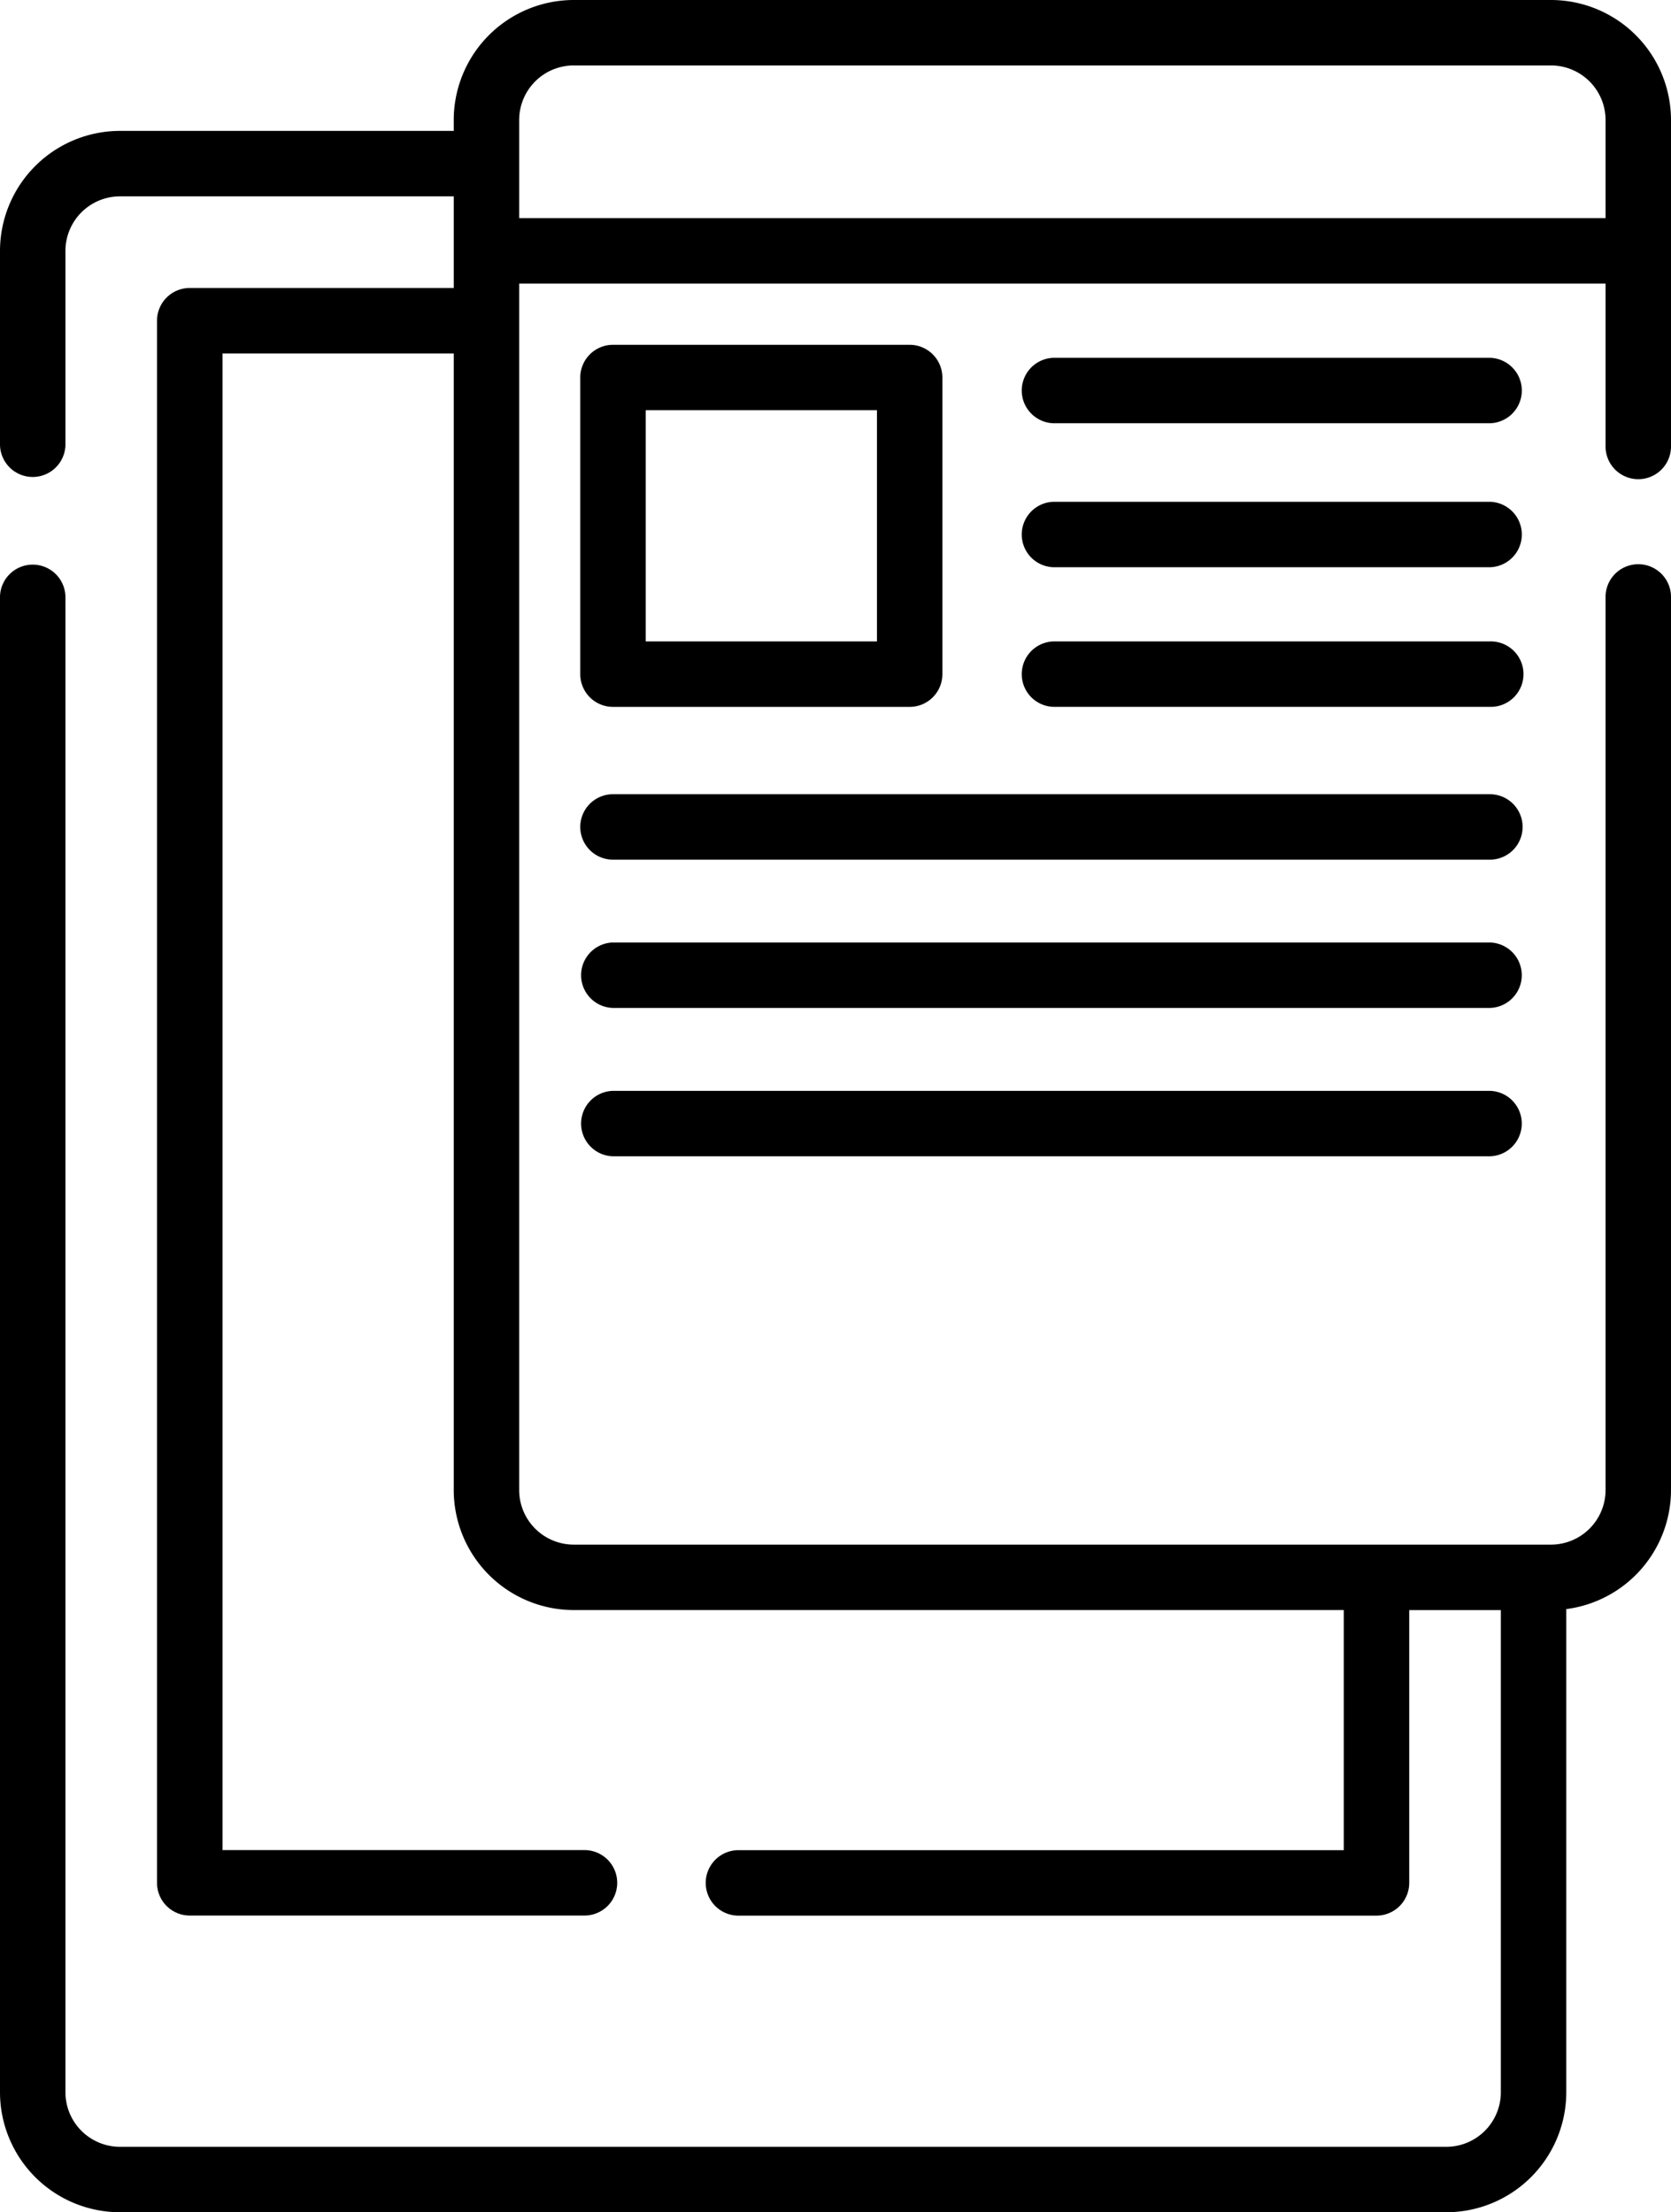
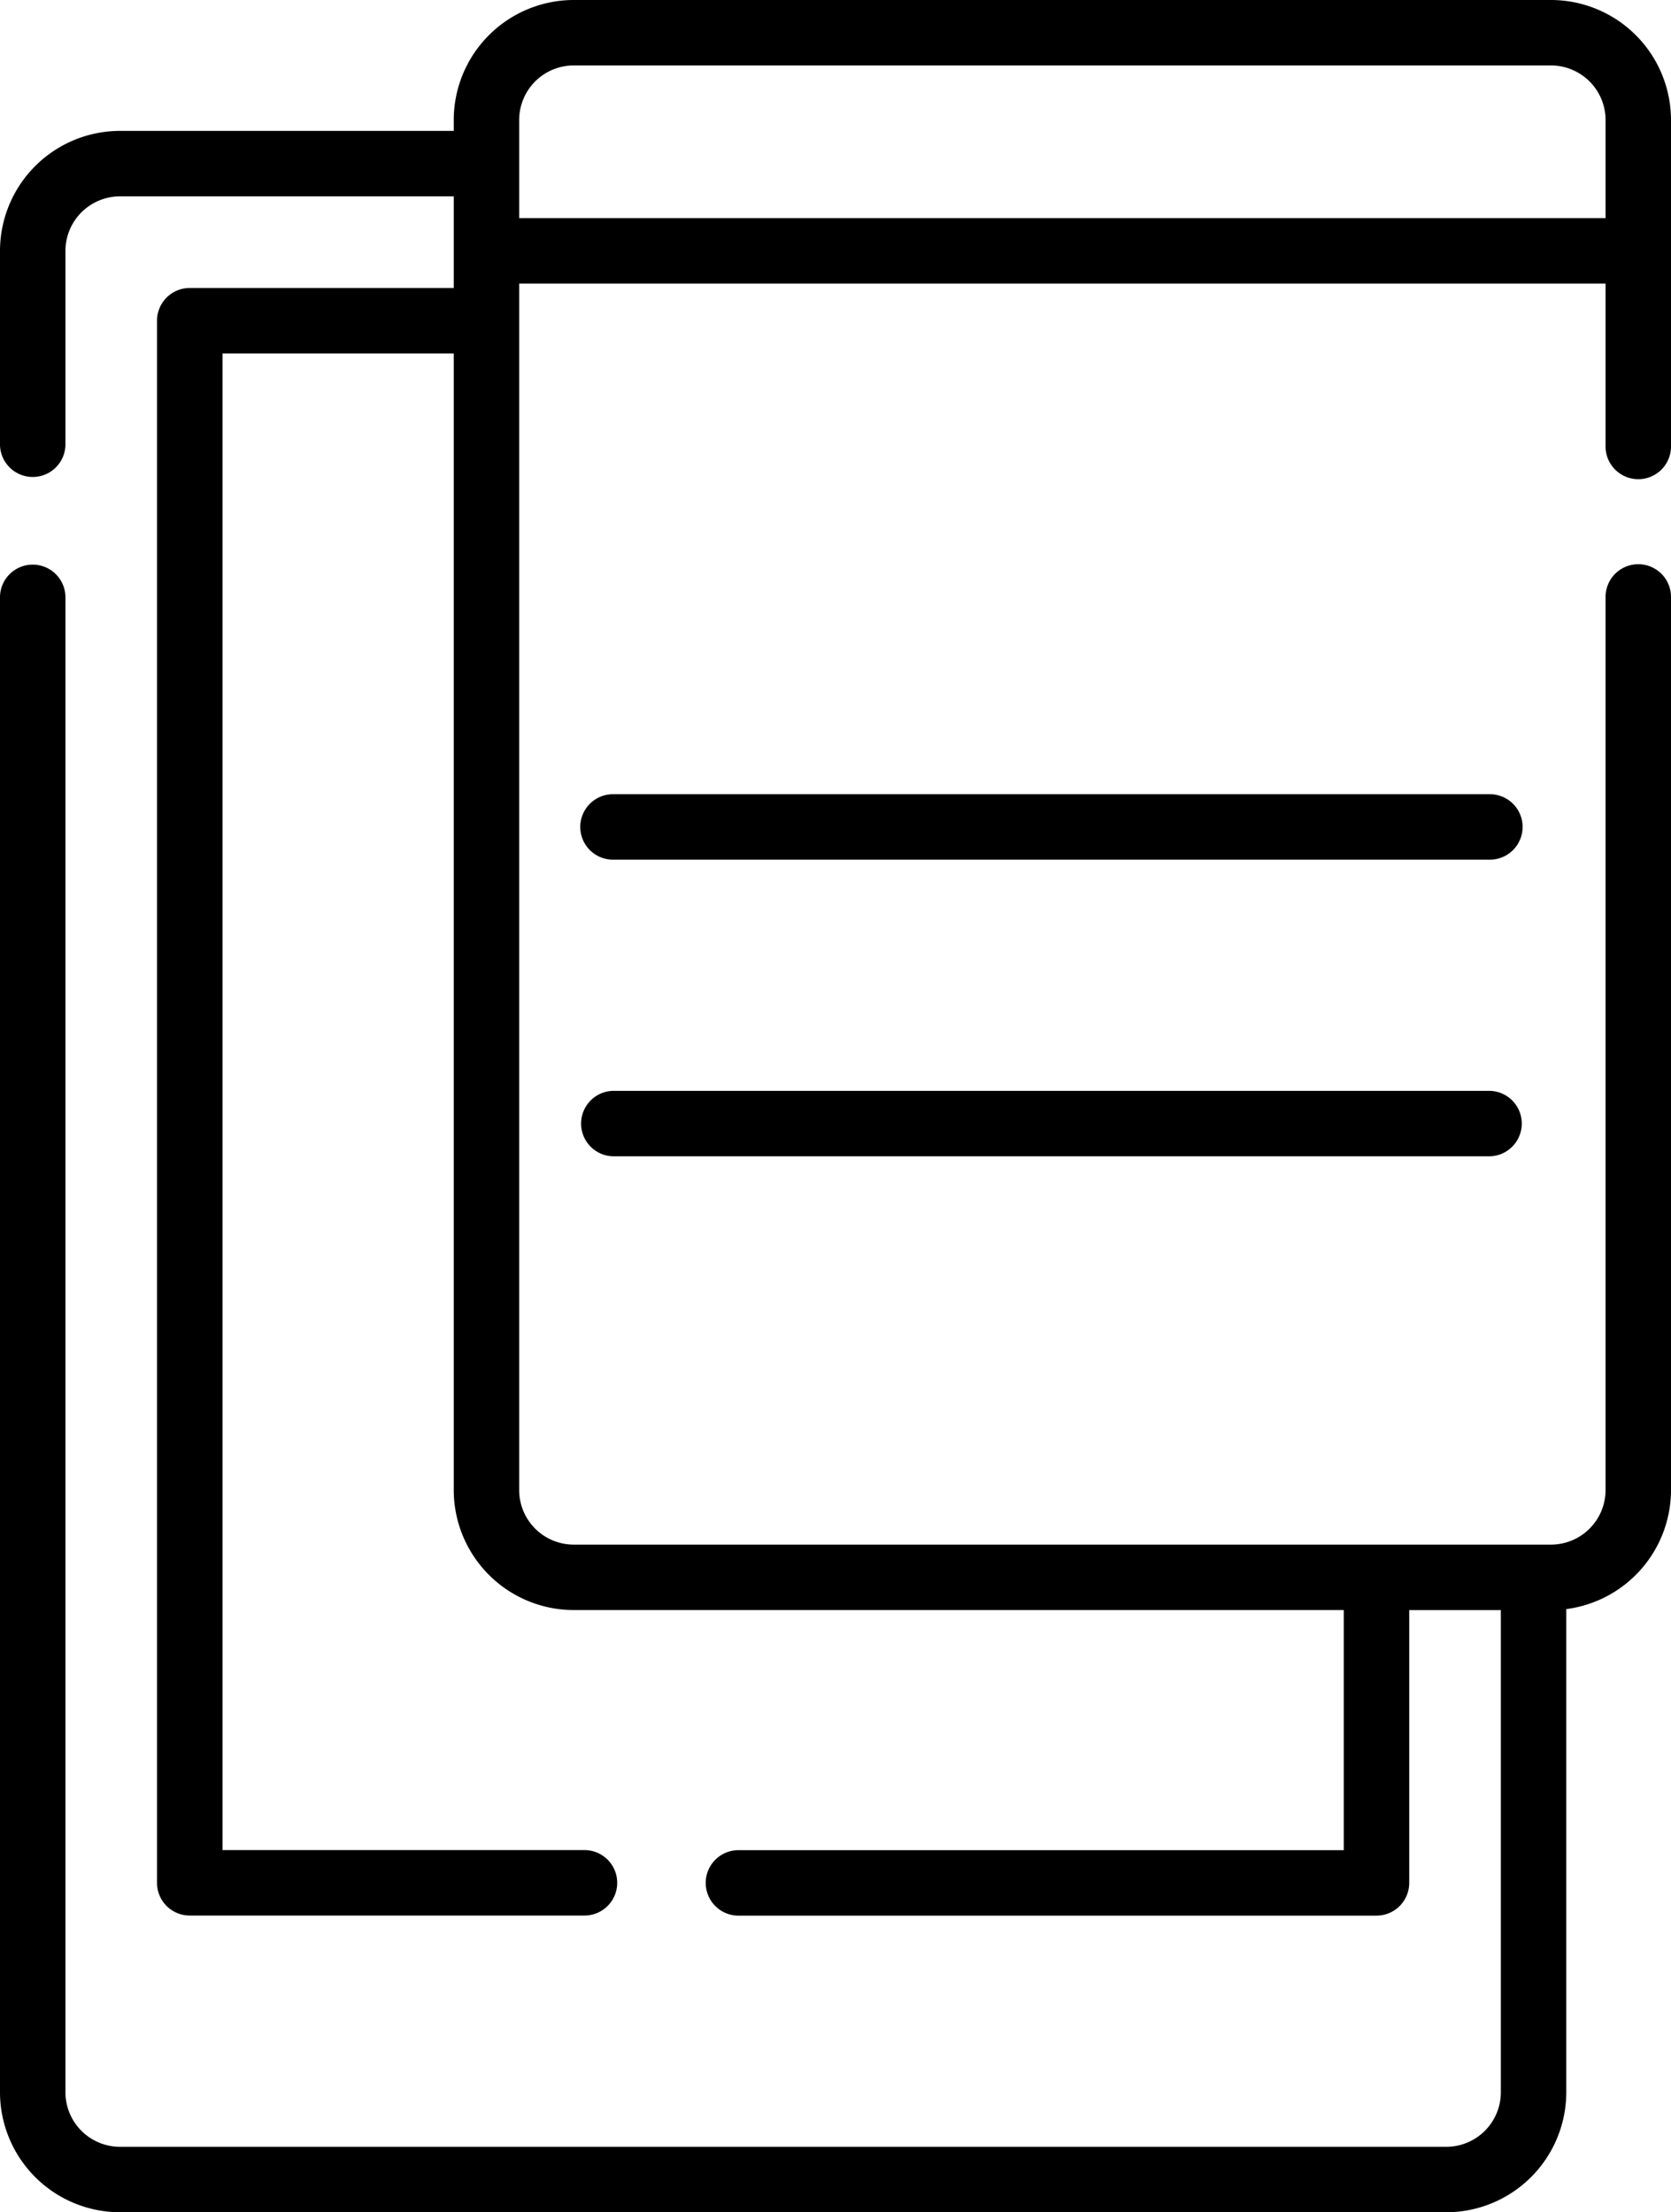
<svg xmlns="http://www.w3.org/2000/svg" width="77.5" height="102.591" viewBox="0 0 77.5 102.591">
  <g id="Groupe_100" data-name="Groupe 100" transform="translate(-313.5 -1207.5)">
    <path id="Tracé_4" data-name="Tracé 4" d="M71.935,0H26.609a5.571,5.571,0,0,0-5.565,5.564v.506H5.564A5.571,5.571,0,0,0,0,11.635V20.64a1.518,1.518,0,0,0,3.035,0V11.635A2.532,2.532,0,0,1,5.564,9.106h15.48v4.249H8.8a1.518,1.518,0,0,0-1.518,1.518V87.314A1.517,1.517,0,0,0,8.8,88.831H27.108a1.517,1.517,0,1,0,0-3.035H10.32V16.391H21.044V69.1a5.572,5.572,0,0,0,5.565,5.565H62.323V85.8H34.21a1.518,1.518,0,0,0,0,3.035H63.841a1.518,1.518,0,0,0,1.518-1.518V74.667h4.249v22.36a2.531,2.531,0,0,1-2.529,2.529H5.564a2.532,2.532,0,0,1-2.529-2.529V27.741a1.518,1.518,0,1,0-3.035,0V97.027a5.571,5.571,0,0,0,5.564,5.564H67.079a5.571,5.571,0,0,0,5.564-5.564V74.62A5.572,5.572,0,0,0,77.5,69.1V27.722a1.518,1.518,0,1,0-3.035,0V69.1a2.533,2.533,0,0,1-2.529,2.53H26.609a2.533,2.533,0,0,1-2.53-2.53V13.153H74.465v7.512a1.518,1.518,0,1,0,3.035,0V5.564A5.571,5.571,0,0,0,71.935,0ZM24.079,10.117V5.564a2.532,2.532,0,0,1,2.53-2.529H71.935a2.533,2.533,0,0,1,2.53,2.529v4.553Zm0,0" transform="translate(313.5 1207.5)" />
-     <path id="Tracé_5" data-name="Tracé 5" d="M135.83,96.573h13.759a1.518,1.518,0,0,0,1.518-1.518V81.3a1.518,1.518,0,0,0-1.518-1.518H135.83a1.518,1.518,0,0,0-1.518,1.518v13.76A1.518,1.518,0,0,0,135.83,96.573Zm1.518-13.76h10.724V93.537H137.348Zm0,0" transform="translate(206.1 1143.708)" />
-     <path id="Tracé_6" data-name="Tracé 6" d="M258.061,82.809H237.826a1.518,1.518,0,0,0,0,3.035h20.235a1.518,1.518,0,0,0,0-3.035Zm0,0" transform="translate(124.541 1141.284)" />
-     <path id="Tracé_7" data-name="Tracé 7" d="M258.061,116.133H237.826a1.518,1.518,0,0,0,0,3.035h20.235a1.518,1.518,0,0,0,0-3.035Zm0,0" transform="translate(124.541 1114.637)" />
-     <path id="Tracé_8" data-name="Tracé 8" d="M258.061,148.449H237.826a1.518,1.518,0,0,0,0,3.035h20.235a1.518,1.518,0,1,0,0-3.035Zm0,0" transform="translate(124.541 1088.796)" />
    <path id="Tracé_9" data-name="Tracé 9" d="M176.5,183.8H135.83a1.517,1.517,0,1,0,0,3.035H176.5a1.517,1.517,0,1,0,0-3.035Zm0,0" transform="translate(206.1 1060.531)" />
-     <path id="Tracé_10" data-name="Tracé 10" d="M176.5,218.129H135.83a1.518,1.518,0,0,0,0,3.035H176.5a1.518,1.518,0,0,0,0-3.035Zm0,0" transform="translate(206.1 1033.078)" />
    <path id="Tracé_11" data-name="Tracé 11" d="M176.5,252.465H135.83a1.518,1.518,0,0,0,0,3.035H176.5a1.518,1.518,0,0,0,0-3.035Zm0,0" transform="translate(206.1 1005.622)" />
  </g>
</svg>